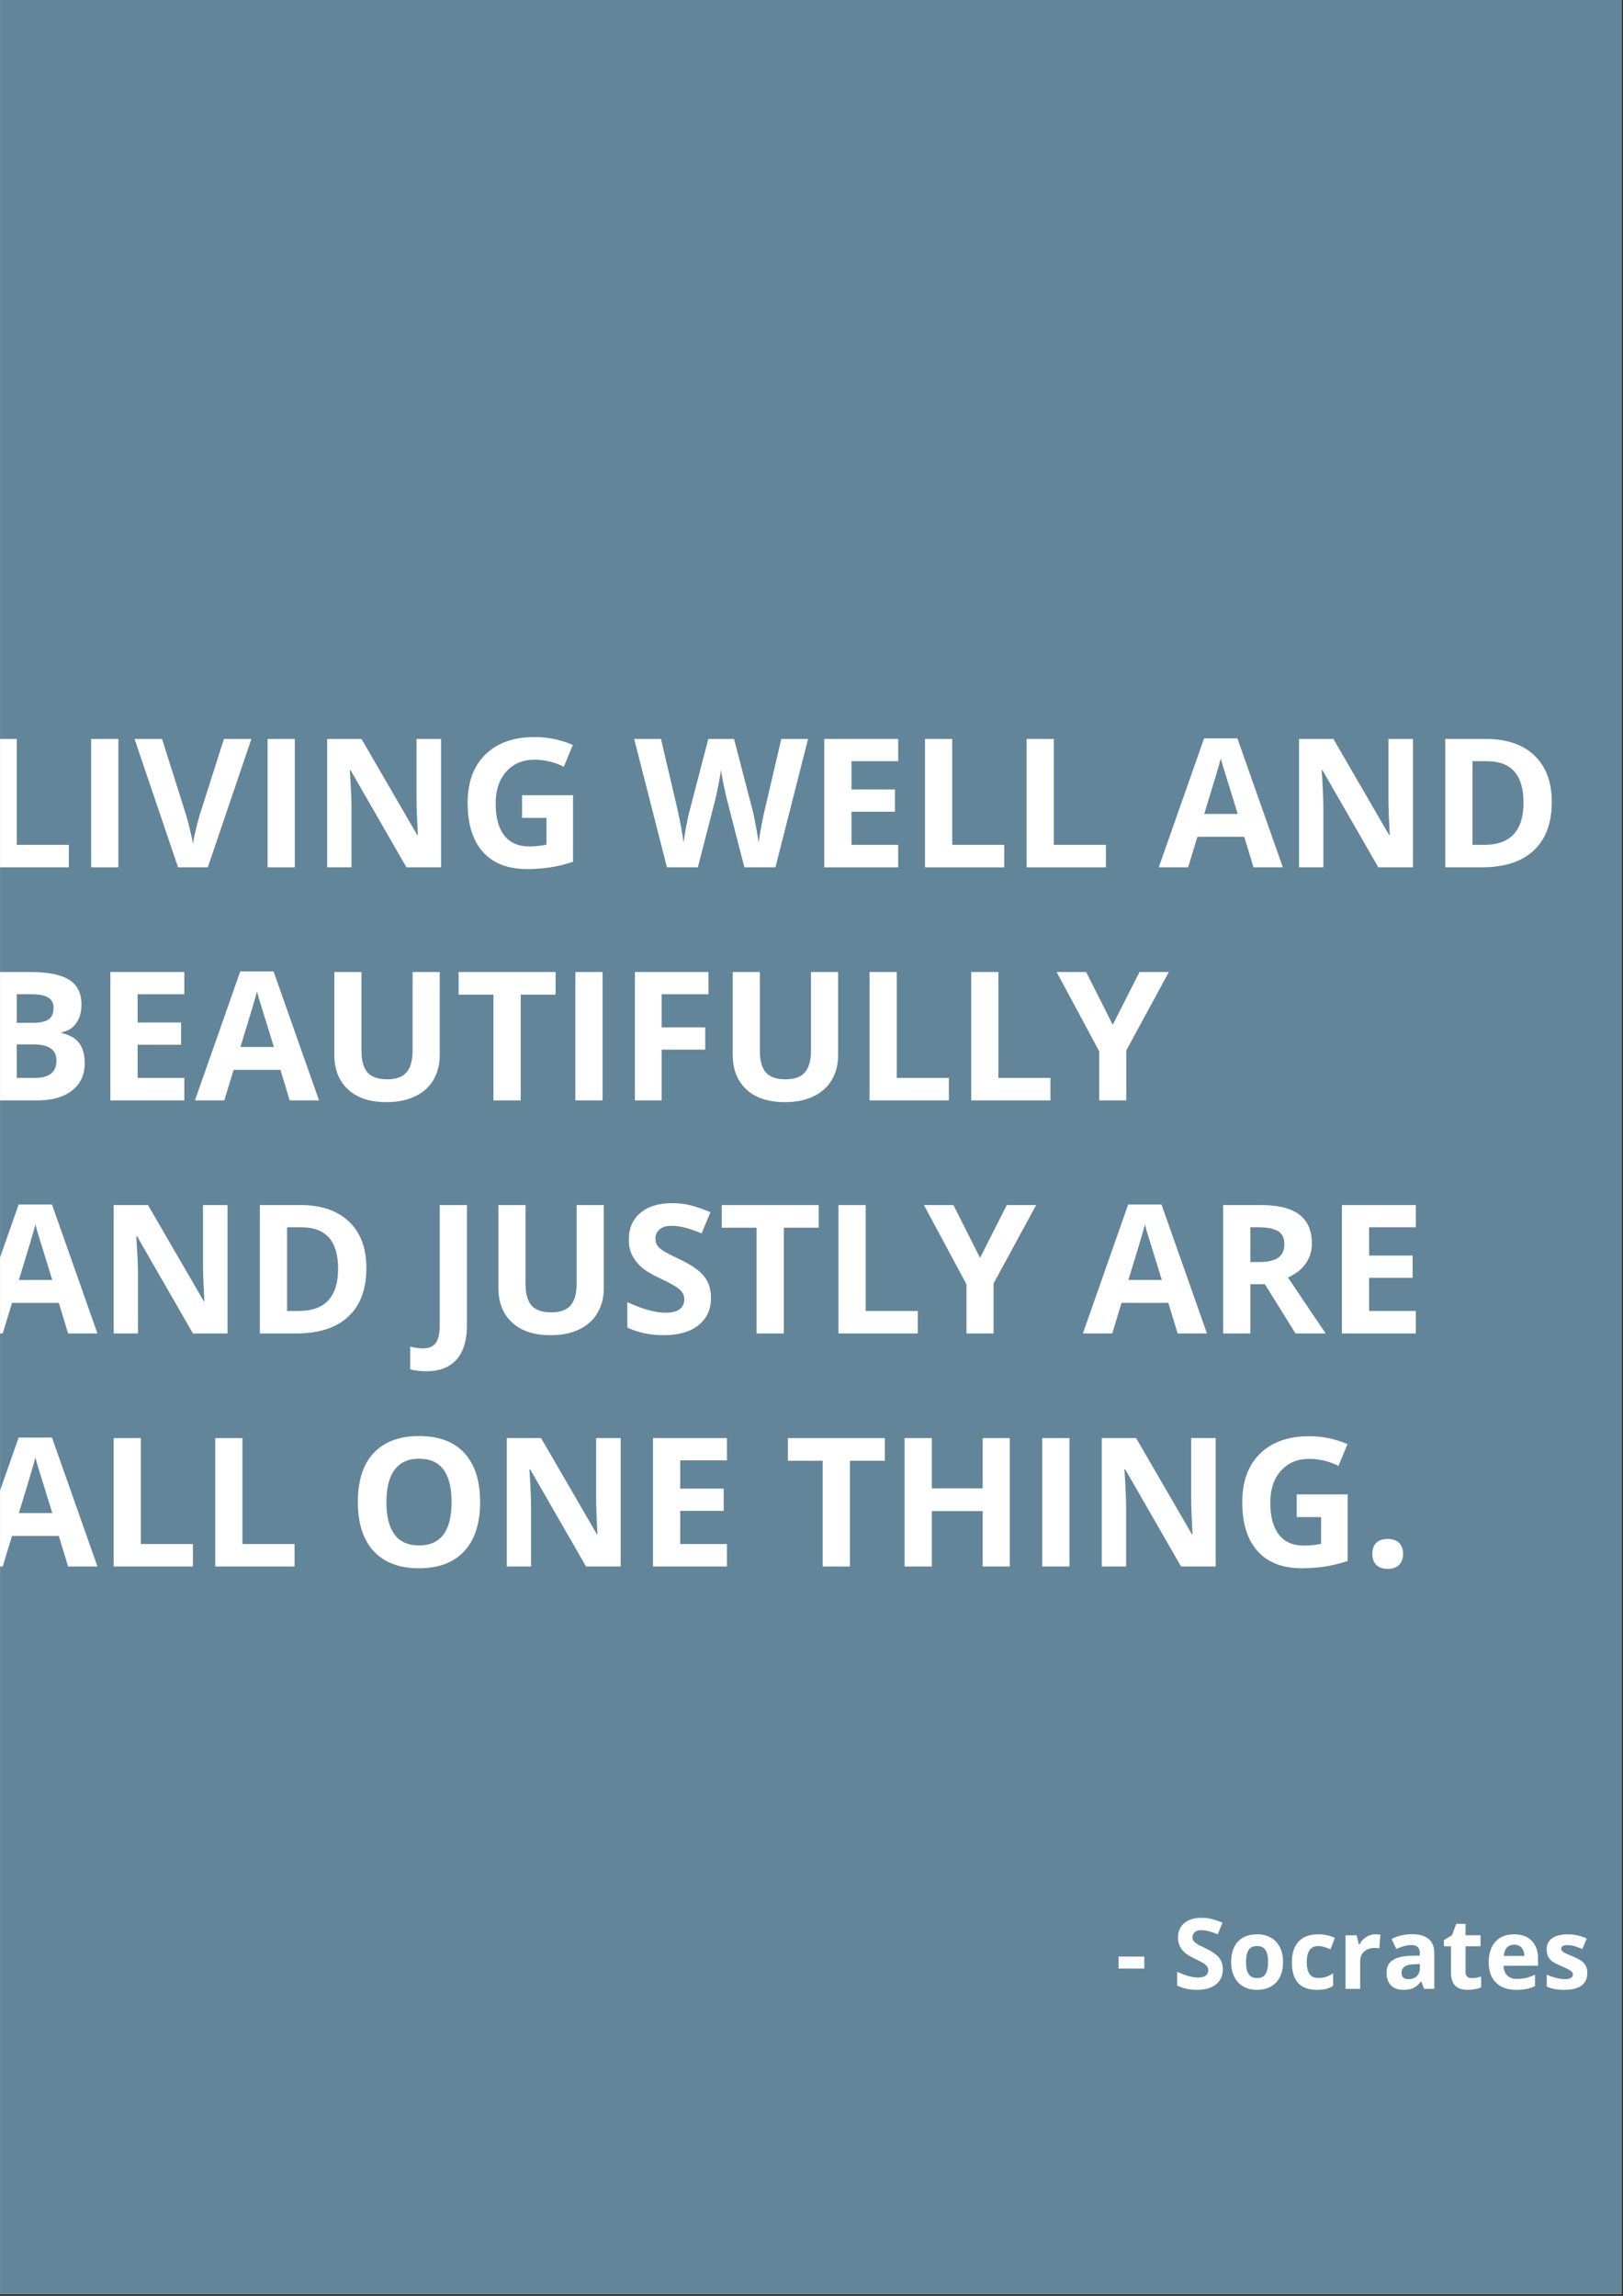
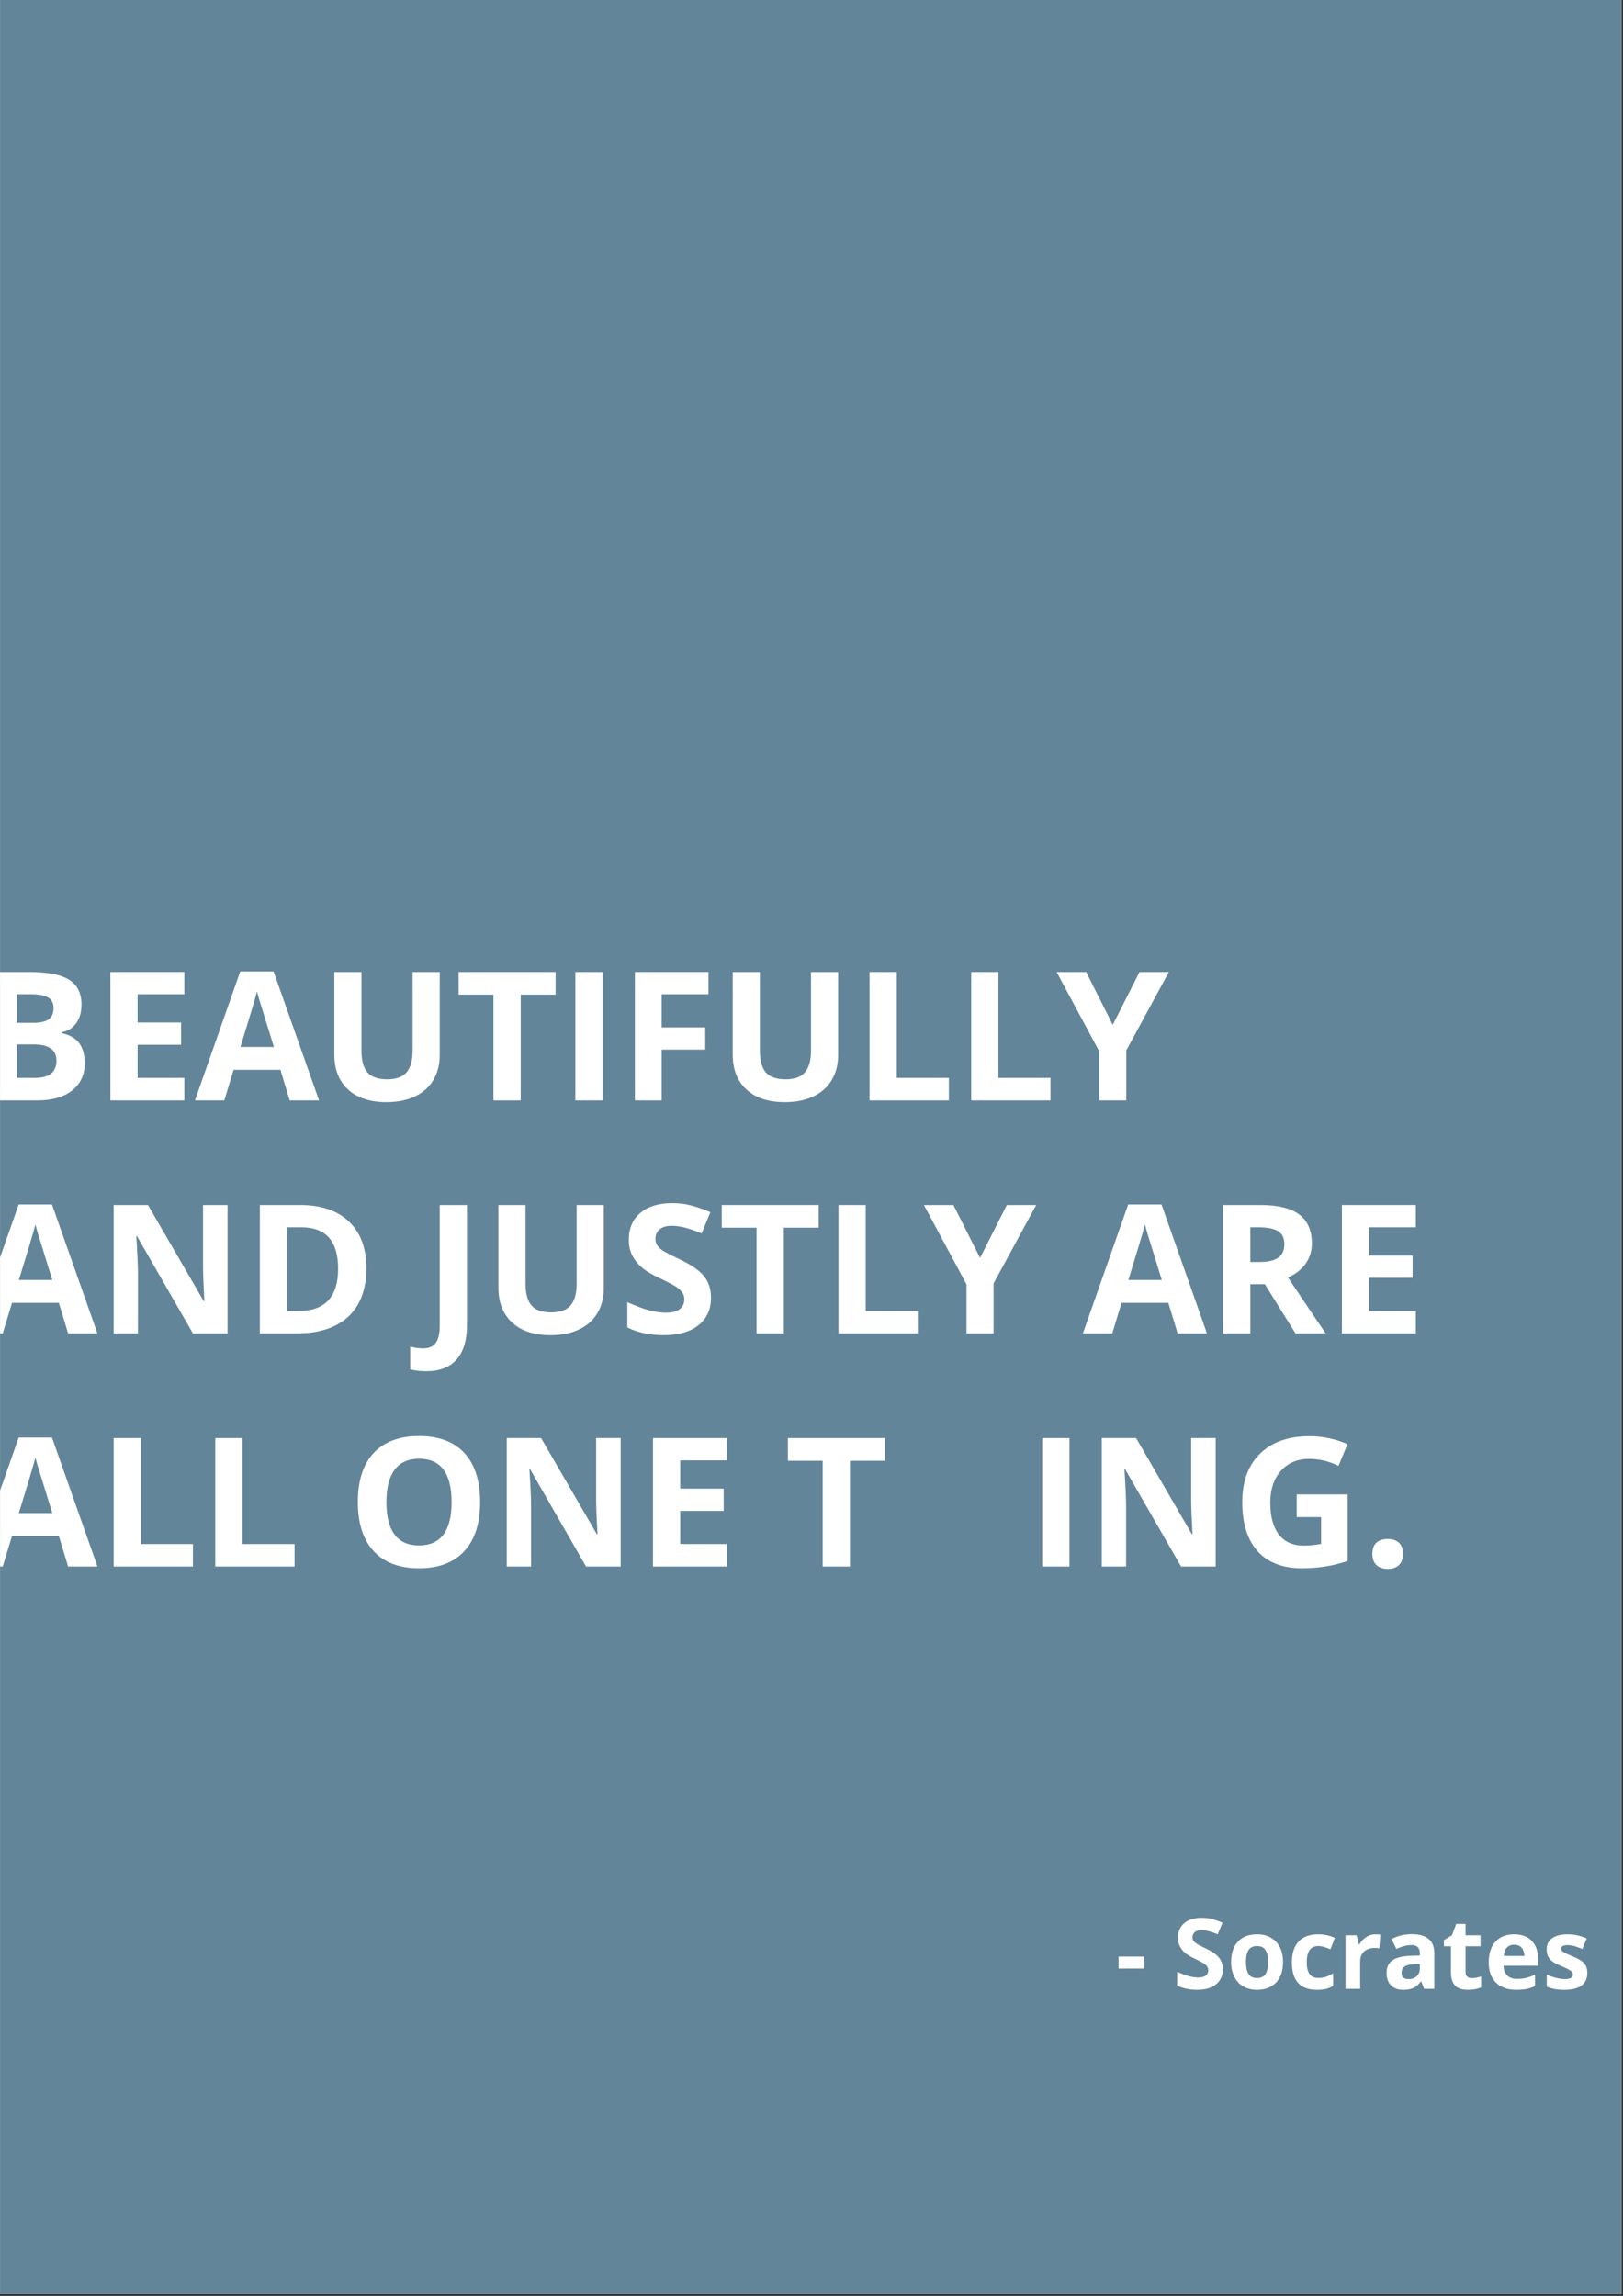
<svg xmlns="http://www.w3.org/2000/svg" xmlns:xlink="http://www.w3.org/1999/xlink" width="595.5pt" height="842.25pt" viewBox="0 0 595.5 842.25" version="1.2">
  <rect x="0" y="0" width="595.5" height="842.25" fill="#333333" stroke="none" />
  <defs>
    <g>
      <symbol overflow="visible" id="glyph0-0">
        <path style="stroke:none;" d="M 6.219 -47.109 L 33.328 -47.109 L 33.328 0 L 6.219 0 Z M 9.578 -3.359 L 29.969 -3.359 L 29.969 -43.766 L 9.578 -43.766 Z M 9.578 -3.359 " />
      </symbol>
      <symbol overflow="visible" id="glyph0-1">
        <path style="stroke:none;" d="M 5.938 0 L 5.938 -47.109 L 15.922 -47.109 L 15.922 -8.25 L 35.031 -8.25 L 35.031 0 Z M 5.938 0 " />
      </symbol>
      <symbol overflow="visible" id="glyph0-2">
        <path style="stroke:none;" d="M 5.938 0 L 5.938 -47.109 L 15.922 -47.109 L 15.922 0 Z M 5.938 0 " />
      </symbol>
      <symbol overflow="visible" id="glyph0-3">
        <path style="stroke:none;" d="M 32.812 -47.109 L 42.891 -47.109 L 26.875 0 L 15.984 0 L 0 -47.109 L 10.094 -47.109 L 18.953 -19.078 C 19.441 -17.422 19.945 -15.488 20.469 -13.281 C 21 -11.082 21.332 -9.555 21.469 -8.703 C 21.695 -10.68 22.5 -14.141 23.875 -19.078 Z M 32.812 -47.109 " />
      </symbol>
      <symbol overflow="visible" id="glyph0-4">
        <path style="stroke:none;" d="M 47.734 0 L 35.031 0 L 14.531 -35.641 L 14.25 -35.641 C 14.656 -29.348 14.859 -24.859 14.859 -22.172 L 14.859 0 L 5.938 0 L 5.938 -47.109 L 18.531 -47.109 L 39 -11.828 L 39.219 -11.828 C 38.895 -17.953 38.734 -22.281 38.734 -24.812 L 38.734 -47.109 L 47.734 -47.109 Z M 47.734 0 " />
      </symbol>
      <symbol overflow="visible" id="glyph0-5">
        <path style="stroke:none;" d="M 23.812 -26.453 L 42.5 -26.453 L 42.5 -2.031 C 39.477 -1.039 36.629 -0.348 33.953 0.047 C 31.273 0.441 28.539 0.641 25.75 0.641 C 18.633 0.641 13.203 -1.445 9.453 -5.625 C 5.703 -9.801 3.828 -15.801 3.828 -23.625 C 3.828 -31.227 6.004 -37.156 10.359 -41.406 C 14.711 -45.664 20.742 -47.797 28.453 -47.797 C 33.285 -47.797 37.945 -46.828 42.438 -44.891 L 39.125 -36.906 C 35.688 -38.625 32.109 -39.484 28.391 -39.484 C 24.078 -39.484 20.617 -38.031 18.016 -35.125 C 15.41 -32.227 14.109 -28.328 14.109 -23.422 C 14.109 -18.316 15.156 -14.414 17.25 -11.719 C 19.352 -9.02 22.398 -7.672 26.391 -7.672 C 28.473 -7.672 30.594 -7.883 32.75 -8.312 L 32.75 -18.141 L 23.812 -18.141 Z M 23.812 -26.453 " />
      </symbol>
      <symbol overflow="visible" id="glyph0-6">
        <path style="stroke:none;" d="" />
      </symbol>
      <symbol overflow="visible" id="glyph0-7">
-         <path style="stroke:none;" d="M 51.828 0 L 40.438 0 L 34.062 -24.75 C 33.82 -25.633 33.414 -27.457 32.844 -30.219 C 32.281 -32.977 31.957 -34.828 31.875 -35.766 C 31.738 -34.609 31.41 -32.742 30.891 -30.172 C 30.379 -27.609 29.988 -25.781 29.719 -24.688 L 23.359 0 L 12.016 0 L 0 -47.109 L 9.828 -47.109 L 15.859 -21.406 C 16.91 -16.656 17.672 -12.539 18.141 -9.062 C 18.273 -10.281 18.57 -12.172 19.031 -14.734 C 19.488 -17.305 19.922 -19.301 20.328 -20.719 L 27.203 -47.109 L 36.641 -47.109 L 43.5 -20.719 C 43.801 -19.539 44.176 -17.738 44.625 -15.312 C 45.082 -12.883 45.43 -10.801 45.672 -9.062 C 45.879 -10.727 46.219 -12.812 46.688 -15.312 C 47.164 -17.82 47.598 -19.852 47.984 -21.406 L 53.984 -47.109 L 63.812 -47.109 Z M 51.828 0 " />
+         <path style="stroke:none;" d="M 51.828 0 L 40.438 0 L 34.062 -24.75 C 33.82 -25.633 33.414 -27.457 32.844 -30.219 C 32.281 -32.977 31.957 -34.828 31.875 -35.766 C 31.738 -34.609 31.41 -32.742 30.891 -30.172 C 30.379 -27.609 29.988 -25.781 29.719 -24.688 L 23.359 0 L 12.016 0 L 0 -47.109 L 9.828 -47.109 L 15.859 -21.406 C 16.91 -16.656 17.672 -12.539 18.141 -9.062 C 18.273 -10.281 18.57 -12.172 19.031 -14.734 L 27.203 -47.109 L 36.641 -47.109 L 43.5 -20.719 C 43.801 -19.539 44.176 -17.738 44.625 -15.312 C 45.082 -12.883 45.43 -10.801 45.672 -9.062 C 45.879 -10.727 46.219 -12.812 46.688 -15.312 C 47.164 -17.82 47.598 -19.852 47.984 -21.406 L 53.984 -47.109 L 63.812 -47.109 Z M 51.828 0 " />
      </symbol>
      <symbol overflow="visible" id="glyph0-8">
        <path style="stroke:none;" d="M 33.062 0 L 5.938 0 L 5.938 -47.109 L 33.062 -47.109 L 33.062 -38.938 L 15.922 -38.938 L 15.922 -28.578 L 31.875 -28.578 L 31.875 -20.406 L 15.922 -20.406 L 15.922 -8.25 L 33.062 -8.25 Z M 33.062 0 " />
      </symbol>
      <symbol overflow="visible" id="glyph0-9">
        <path style="stroke:none;" d="M 34.766 0 L 31.359 -11.219 L 14.188 -11.219 L 10.766 0 L 0 0 L 16.625 -47.312 L 28.844 -47.312 L 45.531 0 Z M 28.969 -19.594 C 25.812 -29.758 24.035 -35.504 23.641 -36.828 C 23.242 -38.16 22.957 -39.219 22.781 -40 C 22.07 -37.25 20.039 -30.445 16.688 -19.594 Z M 28.969 -19.594 " />
      </symbol>
      <symbol overflow="visible" id="glyph0-10">
        <path style="stroke:none;" d="M 45.016 -24.016 C 45.016 -16.254 42.805 -10.312 38.391 -6.188 C 33.984 -2.062 27.609 0 19.266 0 L 5.938 0 L 5.938 -47.109 L 20.719 -47.109 C 28.414 -47.109 34.391 -45.078 38.641 -41.016 C 42.891 -36.961 45.016 -31.297 45.016 -24.016 Z M 34.641 -23.75 C 34.641 -33.875 30.172 -38.938 21.234 -38.938 L 15.922 -38.938 L 15.922 -8.25 L 20.203 -8.25 C 29.828 -8.25 34.641 -13.414 34.641 -23.75 Z M 34.641 -23.75 " />
      </symbol>
      <symbol overflow="visible" id="glyph0-11">
        <path style="stroke:none;" d="M 5.938 -47.109 L 20.594 -47.109 C 27.27 -47.109 32.117 -46.156 35.141 -44.25 C 38.16 -42.352 39.672 -39.332 39.672 -35.188 C 39.672 -32.375 39.008 -30.066 37.688 -28.266 C 36.363 -26.461 34.609 -25.379 32.422 -25.016 L 32.422 -24.688 C 35.41 -24.02 37.562 -22.77 38.875 -20.938 C 40.195 -19.113 40.859 -16.691 40.859 -13.672 C 40.859 -9.367 39.305 -6.016 36.203 -3.609 C 33.098 -1.203 28.883 0 23.562 0 L 5.938 0 Z M 15.922 -28.453 L 21.719 -28.453 C 24.426 -28.453 26.383 -28.867 27.594 -29.703 C 28.812 -30.547 29.422 -31.938 29.422 -33.875 C 29.422 -35.676 28.758 -36.969 27.438 -37.75 C 26.113 -38.539 24.023 -38.938 21.172 -38.938 L 15.922 -38.938 Z M 15.922 -20.531 L 15.922 -8.25 L 22.438 -8.25 C 25.188 -8.25 27.211 -8.773 28.516 -9.828 C 29.828 -10.879 30.484 -12.488 30.484 -14.656 C 30.484 -18.57 27.691 -20.531 22.109 -20.531 Z M 15.922 -20.531 " />
      </symbol>
      <symbol overflow="visible" id="glyph0-12">
        <path style="stroke:none;" d="M 44.281 -47.109 L 44.281 -16.625 C 44.281 -13.145 43.5 -10.094 41.938 -7.469 C 40.383 -4.852 38.133 -2.848 35.188 -1.453 C 32.25 -0.055 28.77 0.641 24.75 0.641 C 18.688 0.641 13.977 -0.91 10.625 -4.016 C 7.281 -7.117 5.609 -11.367 5.609 -16.766 L 5.609 -47.109 L 15.562 -47.109 L 15.562 -18.266 C 15.562 -14.641 16.289 -11.977 17.75 -10.281 C 19.219 -8.582 21.641 -7.734 25.016 -7.734 C 28.273 -7.734 30.641 -8.586 32.109 -10.297 C 33.586 -12.004 34.328 -14.688 34.328 -18.344 L 34.328 -47.109 Z M 44.281 -47.109 " />
      </symbol>
      <symbol overflow="visible" id="glyph0-13">
        <path style="stroke:none;" d="M 24.109 0 L 14.109 0 L 14.109 -38.797 L 1.328 -38.797 L 1.328 -47.109 L 36.906 -47.109 L 36.906 -38.797 L 24.109 -38.797 Z M 24.109 0 " />
      </symbol>
      <symbol overflow="visible" id="glyph0-14">
        <path style="stroke:none;" d="M 15.766 0 L 5.938 0 L 5.938 -47.109 L 32.938 -47.109 L 32.938 -38.938 L 15.766 -38.938 L 15.766 -26.781 L 31.75 -26.781 L 31.75 -18.625 L 15.766 -18.625 Z M 15.766 0 " />
      </symbol>
      <symbol overflow="visible" id="glyph0-15">
        <path style="stroke:none;" d="M 20.594 -27.719 L 30.422 -47.109 L 41.188 -47.109 L 25.562 -18.344 L 25.562 0 L 15.625 0 L 15.625 -18.016 L 0 -47.109 L 10.828 -47.109 Z M 20.594 -27.719 " />
      </symbol>
      <symbol overflow="visible" id="glyph0-16">
        <path style="stroke:none;" d="M 1 13.859 C -1.258 13.859 -3.227 13.625 -4.906 13.156 L -4.906 4.828 C -3.188 5.266 -1.613 5.484 -0.188 5.484 C 2 5.484 3.566 4.801 4.516 3.438 C 5.461 2.07 5.938 -0.062 5.938 -2.969 L 5.938 -47.109 L 15.922 -47.109 L 15.922 -3.031 C 15.922 2.469 14.66 6.656 12.141 9.531 C 9.629 12.414 5.914 13.859 1 13.859 Z M 1 13.859 " />
      </symbol>
      <symbol overflow="visible" id="glyph0-17">
        <path style="stroke:none;" d="M 33.734 -13.078 C 33.734 -8.828 32.203 -5.477 29.141 -3.031 C 26.086 -0.582 21.832 0.641 16.375 0.641 C 11.344 0.641 6.895 -0.301 3.031 -2.188 L 3.031 -11.469 C 6.207 -10.051 8.895 -9.051 11.094 -8.469 C 13.301 -7.895 15.316 -7.609 17.141 -7.609 C 19.336 -7.609 21.02 -8.023 22.188 -8.859 C 23.352 -9.703 23.938 -10.945 23.938 -12.594 C 23.938 -13.52 23.676 -14.344 23.156 -15.062 C 22.645 -15.781 21.891 -16.473 20.891 -17.141 C 19.898 -17.805 17.867 -18.867 14.797 -20.328 C 11.91 -21.68 9.75 -22.984 8.312 -24.234 C 6.875 -25.484 5.723 -26.93 4.859 -28.578 C 4.004 -30.234 3.578 -32.172 3.578 -34.391 C 3.578 -38.555 4.988 -41.832 7.812 -44.219 C 10.633 -46.602 14.539 -47.797 19.531 -47.797 C 21.977 -47.797 24.312 -47.504 26.531 -46.922 C 28.758 -46.336 31.086 -45.52 33.516 -44.469 L 30.297 -36.703 C 27.773 -37.734 25.691 -38.453 24.047 -38.859 C 22.41 -39.273 20.797 -39.484 19.203 -39.484 C 17.316 -39.484 15.867 -39.039 14.859 -38.156 C 13.848 -37.27 13.344 -36.117 13.344 -34.703 C 13.344 -33.828 13.547 -33.062 13.953 -32.406 C 14.359 -31.75 15.004 -31.113 15.891 -30.5 C 16.785 -29.883 18.898 -28.785 22.234 -27.203 C 26.641 -25.098 29.656 -22.984 31.281 -20.859 C 32.914 -18.742 33.734 -16.148 33.734 -13.078 Z M 33.734 -13.078 " />
      </symbol>
      <symbol overflow="visible" id="glyph0-18">
        <path style="stroke:none;" d="M 15.922 -26.203 L 19.141 -26.203 C 22.297 -26.203 24.625 -26.727 26.125 -27.781 C 27.633 -28.832 28.391 -30.488 28.391 -32.75 C 28.391 -34.977 27.617 -36.566 26.078 -37.516 C 24.547 -38.461 22.172 -38.938 18.953 -38.938 L 15.922 -38.938 Z M 15.922 -18.078 L 15.922 0 L 5.938 0 L 5.938 -47.109 L 19.656 -47.109 C 26.062 -47.109 30.801 -45.941 33.875 -43.609 C 36.945 -41.285 38.484 -37.75 38.484 -33 C 38.484 -30.227 37.719 -27.758 36.188 -25.594 C 34.664 -23.438 32.508 -21.75 29.719 -20.531 C 36.801 -9.938 41.422 -3.094 43.578 0 L 32.484 0 L 21.234 -18.078 Z M 15.922 -18.078 " />
      </symbol>
      <symbol overflow="visible" id="glyph0-19">
        <path style="stroke:none;" d="M 48.688 -23.625 C 48.688 -15.82 46.754 -9.828 42.891 -5.641 C 39.023 -1.453 33.484 0.641 26.266 0.641 C 19.047 0.641 13.5 -1.453 9.625 -5.641 C 5.758 -9.828 3.828 -15.844 3.828 -23.688 C 3.828 -31.531 5.766 -37.52 9.641 -41.656 C 13.523 -45.789 19.086 -47.859 26.328 -47.859 C 33.566 -47.859 39.102 -45.773 42.938 -41.609 C 46.77 -37.441 48.688 -31.445 48.688 -23.625 Z M 14.312 -23.625 C 14.312 -18.363 15.305 -14.398 17.297 -11.734 C 19.297 -9.066 22.285 -7.734 26.266 -7.734 C 34.234 -7.734 38.219 -13.031 38.219 -23.625 C 38.219 -34.238 34.254 -39.547 26.328 -39.547 C 22.359 -39.547 19.363 -38.207 17.344 -35.531 C 15.32 -32.852 14.312 -28.883 14.312 -23.625 Z M 14.312 -23.625 " />
      </symbol>
      <symbol overflow="visible" id="glyph0-20">
-         <path style="stroke:none;" d="M 44.531 0 L 34.578 0 L 34.578 -20.328 L 15.922 -20.328 L 15.922 0 L 5.938 0 L 5.938 -47.109 L 15.922 -47.109 L 15.922 -28.656 L 34.578 -28.656 L 34.578 -47.109 L 44.531 -47.109 Z M 44.531 0 " />
-       </symbol>
+         </symbol>
      <symbol overflow="visible" id="glyph0-21">
        <path style="stroke:none;" d="M 3.766 -4.609 C 3.766 -6.41 4.25 -7.773 5.219 -8.703 C 6.188 -9.629 7.594 -10.094 9.438 -10.094 C 11.227 -10.094 12.609 -9.617 13.578 -8.672 C 14.555 -7.723 15.047 -6.367 15.047 -4.609 C 15.047 -2.91 14.551 -1.57 13.562 -0.594 C 12.57 0.383 11.195 0.875 9.438 0.875 C 7.633 0.875 6.238 0.395 5.25 -0.562 C 4.258 -1.52 3.766 -2.867 3.766 -4.609 Z M 3.766 -4.609 " />
      </symbol>
      <symbol overflow="visible" id="glyph1-0">
        <path style="stroke:none;" d="M 3.391 -25.703 L 18.172 -25.703 L 18.172 0 L 3.391 0 Z M 5.219 -1.828 L 16.344 -1.828 L 16.344 -23.875 L 5.219 -23.875 Z M 5.219 -1.828 " />
      </symbol>
      <symbol overflow="visible" id="glyph1-1">
        <path style="stroke:none;" d="" />
      </symbol>
      <symbol overflow="visible" id="glyph1-2">
        <path style="stroke:none;" d="M 1.078 -7.453 L 1.078 -11.844 L 10.516 -11.844 L 10.516 -7.453 Z M 1.078 -7.453 " />
      </symbol>
      <symbol overflow="visible" id="glyph1-3">
        <path style="stroke:none;" d="M 18.406 -7.141 C 18.406 -4.816 17.566 -2.984 15.891 -1.641 C 14.223 -0.305 11.906 0.359 8.938 0.359 C 6.188 0.359 3.758 -0.16 1.656 -1.203 L 1.656 -6.266 C 3.383 -5.484 4.848 -4.938 6.047 -4.625 C 7.254 -4.312 8.359 -4.156 9.359 -4.156 C 10.547 -4.156 11.457 -4.379 12.094 -4.828 C 12.738 -5.285 13.062 -5.969 13.062 -6.875 C 13.062 -7.375 12.922 -7.82 12.641 -8.219 C 12.359 -8.613 11.941 -8.988 11.391 -9.344 C 10.848 -9.707 9.738 -10.289 8.062 -11.094 C 6.5 -11.832 5.32 -12.539 4.531 -13.219 C 3.75 -13.895 3.125 -14.688 2.656 -15.594 C 2.188 -16.5 1.953 -17.551 1.953 -18.75 C 1.953 -21.031 2.723 -22.816 4.266 -24.109 C 5.805 -25.41 7.938 -26.062 10.656 -26.062 C 11.988 -26.062 13.258 -25.906 14.469 -25.594 C 15.688 -25.281 16.957 -24.836 18.281 -24.266 L 16.531 -20.016 C 15.156 -20.578 14.02 -20.969 13.125 -21.188 C 12.227 -21.414 11.348 -21.531 10.484 -21.531 C 9.453 -21.531 8.66 -21.289 8.109 -20.812 C 7.555 -20.332 7.281 -19.707 7.281 -18.938 C 7.281 -18.457 7.391 -18.035 7.609 -17.672 C 7.836 -17.316 8.191 -16.973 8.672 -16.641 C 9.16 -16.305 10.312 -15.707 12.125 -14.844 C 14.531 -13.688 16.176 -12.531 17.062 -11.375 C 17.957 -10.227 18.406 -8.816 18.406 -7.141 Z M 18.406 -7.141 " />
      </symbol>
      <symbol overflow="visible" id="glyph1-4">
        <path style="stroke:none;" d="M 7.078 -9.859 C 7.078 -7.91 7.395 -6.438 8.031 -5.438 C 8.676 -4.445 9.719 -3.953 11.156 -3.953 C 12.594 -3.953 13.625 -4.445 14.25 -5.438 C 14.875 -6.426 15.188 -7.898 15.188 -9.859 C 15.188 -11.805 14.867 -13.266 14.234 -14.234 C 13.609 -15.211 12.57 -15.703 11.125 -15.703 C 9.695 -15.703 8.664 -15.219 8.031 -14.25 C 7.395 -13.281 7.078 -11.816 7.078 -9.859 Z M 20.672 -9.859 C 20.672 -6.66 19.828 -4.156 18.141 -2.344 C 16.453 -0.539 14.102 0.359 11.094 0.359 C 9.207 0.359 7.539 -0.051 6.094 -0.875 C 4.656 -1.707 3.551 -2.895 2.781 -4.438 C 2.008 -5.988 1.625 -7.797 1.625 -9.859 C 1.625 -13.066 2.457 -15.562 4.125 -17.344 C 5.801 -19.125 8.16 -20.016 11.203 -20.016 C 13.086 -20.016 14.75 -19.602 16.188 -18.781 C 17.633 -17.969 18.742 -16.789 19.516 -15.25 C 20.285 -13.719 20.672 -11.922 20.672 -9.859 Z M 20.672 -9.859 " />
      </symbol>
      <symbol overflow="visible" id="glyph1-5">
        <path style="stroke:none;" d="M 10.797 0.359 C 4.68 0.359 1.625 -3 1.625 -9.719 C 1.625 -13.062 2.453 -15.613 4.109 -17.375 C 5.773 -19.133 8.16 -20.016 11.266 -20.016 C 13.535 -20.016 15.578 -19.57 17.391 -18.688 L 15.797 -14.531 C 14.953 -14.875 14.164 -15.156 13.438 -15.375 C 12.719 -15.594 11.992 -15.703 11.266 -15.703 C 8.473 -15.703 7.078 -13.719 7.078 -9.75 C 7.078 -5.906 8.473 -3.984 11.266 -3.984 C 12.297 -3.984 13.25 -4.117 14.125 -4.391 C 15.008 -4.672 15.891 -5.109 16.766 -5.703 L 16.766 -1.109 C 15.898 -0.555 15.023 -0.176 14.141 0.031 C 13.254 0.25 12.141 0.359 10.797 0.359 Z M 10.797 0.359 " />
      </symbol>
      <symbol overflow="visible" id="glyph1-6">
        <path style="stroke:none;" d="M 13.781 -20.016 C 14.508 -20.016 15.113 -19.961 15.594 -19.859 L 15.188 -14.844 C 14.75 -14.957 14.223 -15.016 13.609 -15.016 C 11.898 -15.016 10.566 -14.57 9.609 -13.688 C 8.648 -12.812 8.172 -11.582 8.172 -10 L 8.172 0 L 2.812 0 L 2.812 -19.656 L 6.875 -19.656 L 7.672 -16.344 L 7.922 -16.344 C 8.535 -17.445 9.359 -18.332 10.391 -19 C 11.43 -19.676 12.562 -20.016 13.781 -20.016 Z M 13.781 -20.016 " />
      </symbol>
      <symbol overflow="visible" id="glyph1-7">
        <path style="stroke:none;" d="M 15.297 0 L 14.25 -2.672 L 14.109 -2.672 C 13.211 -1.535 12.285 -0.742 11.328 -0.297 C 10.367 0.141 9.125 0.359 7.594 0.359 C 5.707 0.359 4.223 -0.18 3.141 -1.266 C 2.055 -2.348 1.516 -3.883 1.516 -5.875 C 1.516 -7.957 2.242 -9.492 3.703 -10.484 C 5.16 -11.473 7.359 -12.02 10.297 -12.125 L 13.719 -12.234 L 13.719 -13.094 C 13.719 -15.082 12.695 -16.078 10.656 -16.078 C 9.082 -16.078 7.234 -15.602 5.109 -14.656 L 3.344 -18.281 C 5.602 -19.469 8.109 -20.062 10.859 -20.062 C 13.492 -20.062 15.516 -19.484 16.922 -18.328 C 18.328 -17.18 19.031 -15.438 19.031 -13.094 L 19.031 0 Z M 13.719 -9.109 L 11.641 -9.031 C 10.078 -8.988 8.914 -8.707 8.156 -8.188 C 7.395 -7.676 7.016 -6.895 7.016 -5.844 C 7.016 -4.32 7.879 -3.562 9.609 -3.562 C 10.859 -3.562 11.852 -3.922 12.594 -4.641 C 13.344 -5.359 13.719 -6.305 13.719 -7.484 Z M 13.719 -9.109 " />
      </symbol>
      <symbol overflow="visible" id="glyph1-8">
        <path style="stroke:none;" d="M 11.094 -3.922 C 12.031 -3.922 13.156 -4.125 14.469 -4.531 L 14.469 -0.547 C 13.133 0.055 11.492 0.359 9.547 0.359 C 7.398 0.359 5.836 -0.18 4.859 -1.266 C 3.879 -2.359 3.391 -3.988 3.391 -6.156 L 3.391 -15.625 L 0.828 -15.625 L 0.828 -17.891 L 3.781 -19.688 L 5.328 -23.844 L 8.75 -23.844 L 8.75 -19.656 L 14.25 -19.656 L 14.25 -15.625 L 8.75 -15.625 L 8.75 -6.156 C 8.75 -5.395 8.961 -4.832 9.391 -4.469 C 9.816 -4.102 10.383 -3.922 11.094 -3.922 Z M 11.094 -3.922 " />
      </symbol>
      <symbol overflow="visible" id="glyph1-9">
        <path style="stroke:none;" d="M 10.953 -16.203 C 9.816 -16.203 8.926 -15.844 8.281 -15.125 C 7.633 -14.406 7.266 -13.383 7.172 -12.062 L 14.703 -12.062 C 14.672 -13.383 14.32 -14.406 13.656 -15.125 C 12.988 -15.844 12.086 -16.203 10.953 -16.203 Z M 11.703 0.359 C 8.547 0.359 6.078 -0.516 4.297 -2.266 C 2.516 -4.016 1.625 -6.488 1.625 -9.688 C 1.625 -12.977 2.445 -15.52 4.094 -17.312 C 5.738 -19.113 8.016 -20.016 10.922 -20.016 C 13.691 -20.016 15.848 -19.223 17.391 -17.641 C 18.941 -16.066 19.719 -13.883 19.719 -11.094 L 19.719 -8.484 L 7.047 -8.484 C 7.109 -6.961 7.562 -5.773 8.406 -4.922 C 9.25 -4.066 10.43 -3.641 11.953 -3.641 C 13.141 -3.641 14.258 -3.758 15.312 -4 C 16.363 -4.25 17.461 -4.645 18.609 -5.188 L 18.609 -1.031 C 17.672 -0.562 16.672 -0.211 15.609 0.016 C 14.547 0.242 13.242 0.359 11.703 0.359 Z M 11.703 0.359 " />
      </symbol>
      <symbol overflow="visible" id="glyph1-10">
        <path style="stroke:none;" d="M 16.531 -5.844 C 16.531 -3.82 15.828 -2.281 14.422 -1.219 C 13.023 -0.164 10.93 0.359 8.141 0.359 C 6.711 0.359 5.492 0.258 4.484 0.062 C 3.473 -0.133 2.531 -0.422 1.656 -0.797 L 1.656 -5.219 C 2.645 -4.75 3.766 -4.352 5.016 -4.031 C 6.266 -3.719 7.363 -3.562 8.312 -3.562 C 10.258 -3.562 11.234 -4.125 11.234 -5.25 C 11.234 -5.676 11.102 -6.02 10.844 -6.281 C 10.582 -6.551 10.133 -6.852 9.5 -7.188 C 8.875 -7.52 8.035 -7.906 6.984 -8.344 C 5.473 -8.977 4.359 -9.566 3.641 -10.109 C 2.93 -10.648 2.414 -11.27 2.094 -11.969 C 1.781 -12.664 1.625 -13.52 1.625 -14.531 C 1.625 -16.281 2.297 -17.629 3.641 -18.578 C 4.992 -19.535 6.914 -20.016 9.406 -20.016 C 11.77 -20.016 14.07 -19.5 16.312 -18.469 L 14.703 -14.609 C 13.711 -15.023 12.789 -15.367 11.938 -15.641 C 11.082 -15.91 10.207 -16.047 9.312 -16.047 C 7.727 -16.047 6.938 -15.617 6.938 -14.766 C 6.938 -14.285 7.191 -13.867 7.703 -13.516 C 8.211 -13.16 9.332 -12.641 11.062 -11.953 C 12.594 -11.328 13.711 -10.742 14.422 -10.203 C 15.141 -9.672 15.672 -9.051 16.016 -8.344 C 16.359 -7.645 16.531 -6.812 16.531 -5.844 Z M 16.531 -5.844 " />
      </symbol>
      <symbol overflow="visible" id="glyph2-0">
        <path style="stroke:none;" d="M 2.359 -17.844 L 12.625 -17.844 L 12.625 0 L 2.359 0 Z M 3.625 -1.266 L 11.359 -1.266 L 11.359 -16.578 L 3.625 -16.578 Z M 3.625 -1.266 " />
      </symbol>
      <symbol overflow="visible" id="glyph2-1">
        <path style="stroke:none;" d="" />
      </symbol>
    </g>
    <clipPath id="clip1">
      <path d="M 0.016 0 L 594.984 0 L 594.984 841.5 L 0.016 841.5 Z M 0.016 0 " />
    </clipPath>
    <clipPath id="clip2">
-       <path d="M 0.016 270 L 570 270 L 570 319 L 0.016 319 Z M 0.016 270 " />
-     </clipPath>
+       </clipPath>
    <clipPath id="clip3">
      <path d="M 0.016 356 L 429 356 L 429 405 L 0.016 405 Z M 0.016 356 " />
    </clipPath>
    <clipPath id="clip4">
      <path d="M 0.016 441 L 520 441 L 520 504 L 0.016 504 Z M 0.016 441 " />
    </clipPath>
    <clipPath id="clip5">
      <path d="M 0.016 526 L 515 526 L 515 576 L 0.016 576 Z M 0.016 526 " />
    </clipPath>
  </defs>
  <g id="surface1">
    <g clip-path="url(#clip1)" clip-rule="nonzero">
-       <path style=" stroke:none;fill-rule:nonzero;fill:rgb(100%,100%,100%);fill-opacity:1;" d="M 0.016 0 L 595.484 0 L 595.484 848.957 L 0.016 848.957 Z M 0.016 0 " />
      <path style=" stroke:none;fill-rule:nonzero;fill:rgb(100%,100%,100%);fill-opacity:1;" d="M 0.016 0 L 595.484 0 L 595.484 842.207 L 0.016 842.207 Z M 0.016 0 " />
      <path style=" stroke:none;fill-rule:nonzero;fill:rgb(38.82%,52.159%,59.999%);fill-opacity:1;" d="M 0.016 0 L 595.484 0 L 595.484 842.207 L 0.016 842.207 Z M 0.016 0 " />
    </g>
    <g clip-path="url(#clip2)" clip-rule="nonzero">
      <g style="fill:rgb(100%,100%,100%);fill-opacity:1;">
        <use xlink:href="#glyph0-1" x="-9.774" y="318.179" />
        <use xlink:href="#glyph0-2" x="27.51" y="318.179" />
        <use xlink:href="#glyph0-3" x="49.359" y="318.179" />
        <use xlink:href="#glyph0-2" x="92.25" y="318.179" />
        <use xlink:href="#glyph0-4" x="114.099" y="318.179" />
        <use xlink:href="#glyph0-5" x="167.753" y="318.179" />
        <use xlink:href="#glyph0-6" x="215.543" y="318.179" />
        <use xlink:href="#glyph0-7" x="232.686" y="318.179" />
        <use xlink:href="#glyph0-8" x="296.492" y="318.179" />
        <use xlink:href="#glyph0-1" x="333.454" y="318.179" />
        <use xlink:href="#glyph0-1" x="370.738" y="318.179" />
        <use xlink:href="#glyph0-6" x="408.022" y="318.179" />
        <use xlink:href="#glyph0-9" x="425.166" y="318.179" />
        <use xlink:href="#glyph0-4" x="470.7" y="318.179" />
        <use xlink:href="#glyph0-10" x="524.354" y="318.179" />
      </g>
    </g>
    <g clip-path="url(#clip3)" clip-rule="nonzero">
      <g style="fill:rgb(100%,100%,100%);fill-opacity:1;">
        <use xlink:href="#glyph0-11" x="-9.774" y="403.674" />
        <use xlink:href="#glyph0-8" x="34.567" y="403.674" />
        <use xlink:href="#glyph0-9" x="71.529" y="403.674" />
        <use xlink:href="#glyph0-12" x="117.063" y="403.674" />
        <use xlink:href="#glyph0-13" x="166.947" y="403.674" />
        <use xlink:href="#glyph0-2" x="205.166" y="403.674" />
        <use xlink:href="#glyph0-14" x="227.015" y="403.674" />
        <use xlink:href="#glyph0-12" x="263.236" y="403.674" />
        <use xlink:href="#glyph0-1" x="313.12" y="403.674" />
        <use xlink:href="#glyph0-1" x="350.404" y="403.674" />
        <use xlink:href="#glyph0-15" x="387.688" y="403.674" />
      </g>
    </g>
    <g style="fill:rgb(100%,100%,100%);fill-opacity:1;">
      <use xlink:href="#glyph0-6" x="428.872" y="403.674" />
    </g>
    <g clip-path="url(#clip4)" clip-rule="nonzero">
      <g style="fill:rgb(100%,100%,100%);fill-opacity:1;">
        <use xlink:href="#glyph0-9" x="-9.774" y="489.17" />
        <use xlink:href="#glyph0-4" x="35.76" y="489.17" />
        <use xlink:href="#glyph0-10" x="89.414" y="489.17" />
        <use xlink:href="#glyph0-6" x="138.267" y="489.17" />
        <use xlink:href="#glyph0-16" x="155.411" y="489.17" />
        <use xlink:href="#glyph0-12" x="177.259" y="489.17" />
        <use xlink:href="#glyph0-17" x="227.144" y="489.17" />
        <use xlink:href="#glyph0-13" x="263.493" y="489.17" />
        <use xlink:href="#glyph0-1" x="301.712" y="489.17" />
        <use xlink:href="#glyph0-15" x="338.996" y="489.17" />
        <use xlink:href="#glyph0-6" x="380.18" y="489.17" />
        <use xlink:href="#glyph0-9" x="397.323" y="489.17" />
        <use xlink:href="#glyph0-18" x="442.857" y="489.17" />
        <use xlink:href="#glyph0-8" x="486.425" y="489.17" />
      </g>
    </g>
    <g clip-path="url(#clip5)" clip-rule="nonzero">
      <g style="fill:rgb(100%,100%,100%);fill-opacity:1;">
        <use xlink:href="#glyph0-9" x="-9.774" y="574.666" />
        <use xlink:href="#glyph0-1" x="35.76" y="574.666" />
        <use xlink:href="#glyph0-1" x="73.044" y="574.666" />
        <use xlink:href="#glyph0-6" x="110.328" y="574.666" />
        <use xlink:href="#glyph0-19" x="127.472" y="574.666" />
        <use xlink:href="#glyph0-4" x="179.999" y="574.666" />
        <use xlink:href="#glyph0-8" x="233.653" y="574.666" />
        <use xlink:href="#glyph0-6" x="270.615" y="574.666" />
        <use xlink:href="#glyph0-13" x="287.759" y="574.666" />
        <use xlink:href="#glyph0-20" x="325.977" y="574.666" />
        <use xlink:href="#glyph0-2" x="376.474" y="574.666" />
        <use xlink:href="#glyph0-4" x="398.322" y="574.666" />
        <use xlink:href="#glyph0-5" x="451.977" y="574.666" />
        <use xlink:href="#glyph0-21" x="499.766" y="574.666" />
      </g>
    </g>
    <g style="fill:rgb(100%,100%,100%);fill-opacity:1;">
      <use xlink:href="#glyph1-1" x="63.34" y="729.603" />
      <use xlink:href="#glyph1-1" x="72.691" y="729.603" />
      <use xlink:href="#glyph1-1" x="82.042" y="729.603" />
      <use xlink:href="#glyph1-1" x="91.393" y="729.603" />
      <use xlink:href="#glyph1-1" x="100.744" y="729.603" />
      <use xlink:href="#glyph1-1" x="110.095" y="729.603" />
      <use xlink:href="#glyph1-1" x="119.447" y="729.603" />
      <use xlink:href="#glyph1-1" x="128.798" y="729.603" />
      <use xlink:href="#glyph1-1" x="138.149" y="729.603" />
      <use xlink:href="#glyph1-1" x="147.5" y="729.603" />
      <use xlink:href="#glyph1-1" x="156.851" y="729.603" />
      <use xlink:href="#glyph1-1" x="166.202" y="729.603" />
      <use xlink:href="#glyph1-1" x="175.553" y="729.603" />
      <use xlink:href="#glyph1-1" x="184.904" y="729.603" />
      <use xlink:href="#glyph1-1" x="194.255" y="729.603" />
      <use xlink:href="#glyph1-1" x="203.606" y="729.603" />
      <use xlink:href="#glyph1-1" x="212.957" y="729.603" />
      <use xlink:href="#glyph1-1" x="222.309" y="729.603" />
      <use xlink:href="#glyph1-1" x="231.66" y="729.603" />
      <use xlink:href="#glyph1-1" x="241.011" y="729.603" />
      <use xlink:href="#glyph1-1" x="250.362" y="729.603" />
      <use xlink:href="#glyph1-1" x="259.713" y="729.603" />
      <use xlink:href="#glyph1-1" x="269.064" y="729.603" />
      <use xlink:href="#glyph1-1" x="278.415" y="729.603" />
      <use xlink:href="#glyph1-1" x="287.766" y="729.603" />
      <use xlink:href="#glyph1-1" x="297.117" y="729.603" />
      <use xlink:href="#glyph1-1" x="306.468" y="729.603" />
      <use xlink:href="#glyph1-1" x="315.819" y="729.603" />
      <use xlink:href="#glyph1-1" x="325.17" y="729.603" />
      <use xlink:href="#glyph1-1" x="334.522" y="729.603" />
      <use xlink:href="#glyph1-1" x="343.873" y="729.603" />
      <use xlink:href="#glyph1-1" x="353.224" y="729.603" />
      <use xlink:href="#glyph1-1" x="362.575" y="729.603" />
      <use xlink:href="#glyph1-1" x="371.926" y="729.603" />
      <use xlink:href="#glyph1-1" x="381.277" y="729.603" />
      <use xlink:href="#glyph1-1" x="390.628" y="729.603" />
      <use xlink:href="#glyph1-1" x="399.979" y="729.603" />
    </g>
    <g style="fill:rgb(100%,100%,100%);fill-opacity:1;">
      <use xlink:href="#glyph1-2" x="409.33" y="729.603" />
      <use xlink:href="#glyph1-1" x="420.914" y="729.603" />
      <use xlink:href="#glyph1-3" x="430.265" y="729.603" />
      <use xlink:href="#glyph1-4" x="450.092" y="729.603" />
      <use xlink:href="#glyph1-5" x="472.38" y="729.603" />
      <use xlink:href="#glyph1-6" x="490.889" y="729.603" />
      <use xlink:href="#glyph1-7" x="507.235" y="729.603" />
      <use xlink:href="#glyph1-8" x="528.978" y="729.603" />
      <use xlink:href="#glyph1-9" x="544.605" y="729.603" />
      <use xlink:href="#glyph1-10" x="565.873" y="729.603" />
    </g>
    <g style="fill:rgb(100%,100%,100%);fill-opacity:1;">
      <use xlink:href="#glyph1-1" x="583.767" y="729.603" />
    </g>
    <g style="fill:rgb(100%,100%,100%);fill-opacity:1;">
      <use xlink:href="#glyph2-1" x="361.38" y="767.851" />
    </g>
    <g style="fill:rgb(100%,100%,100%);fill-opacity:1;">
      <use xlink:href="#glyph2-1" x="361.38" y="802.349" />
    </g>
    <g style="fill:rgb(100%,100%,100%);fill-opacity:1;">
      <use xlink:href="#glyph2-1" x="361.38" y="836.847" />
    </g>
  </g>
</svg>